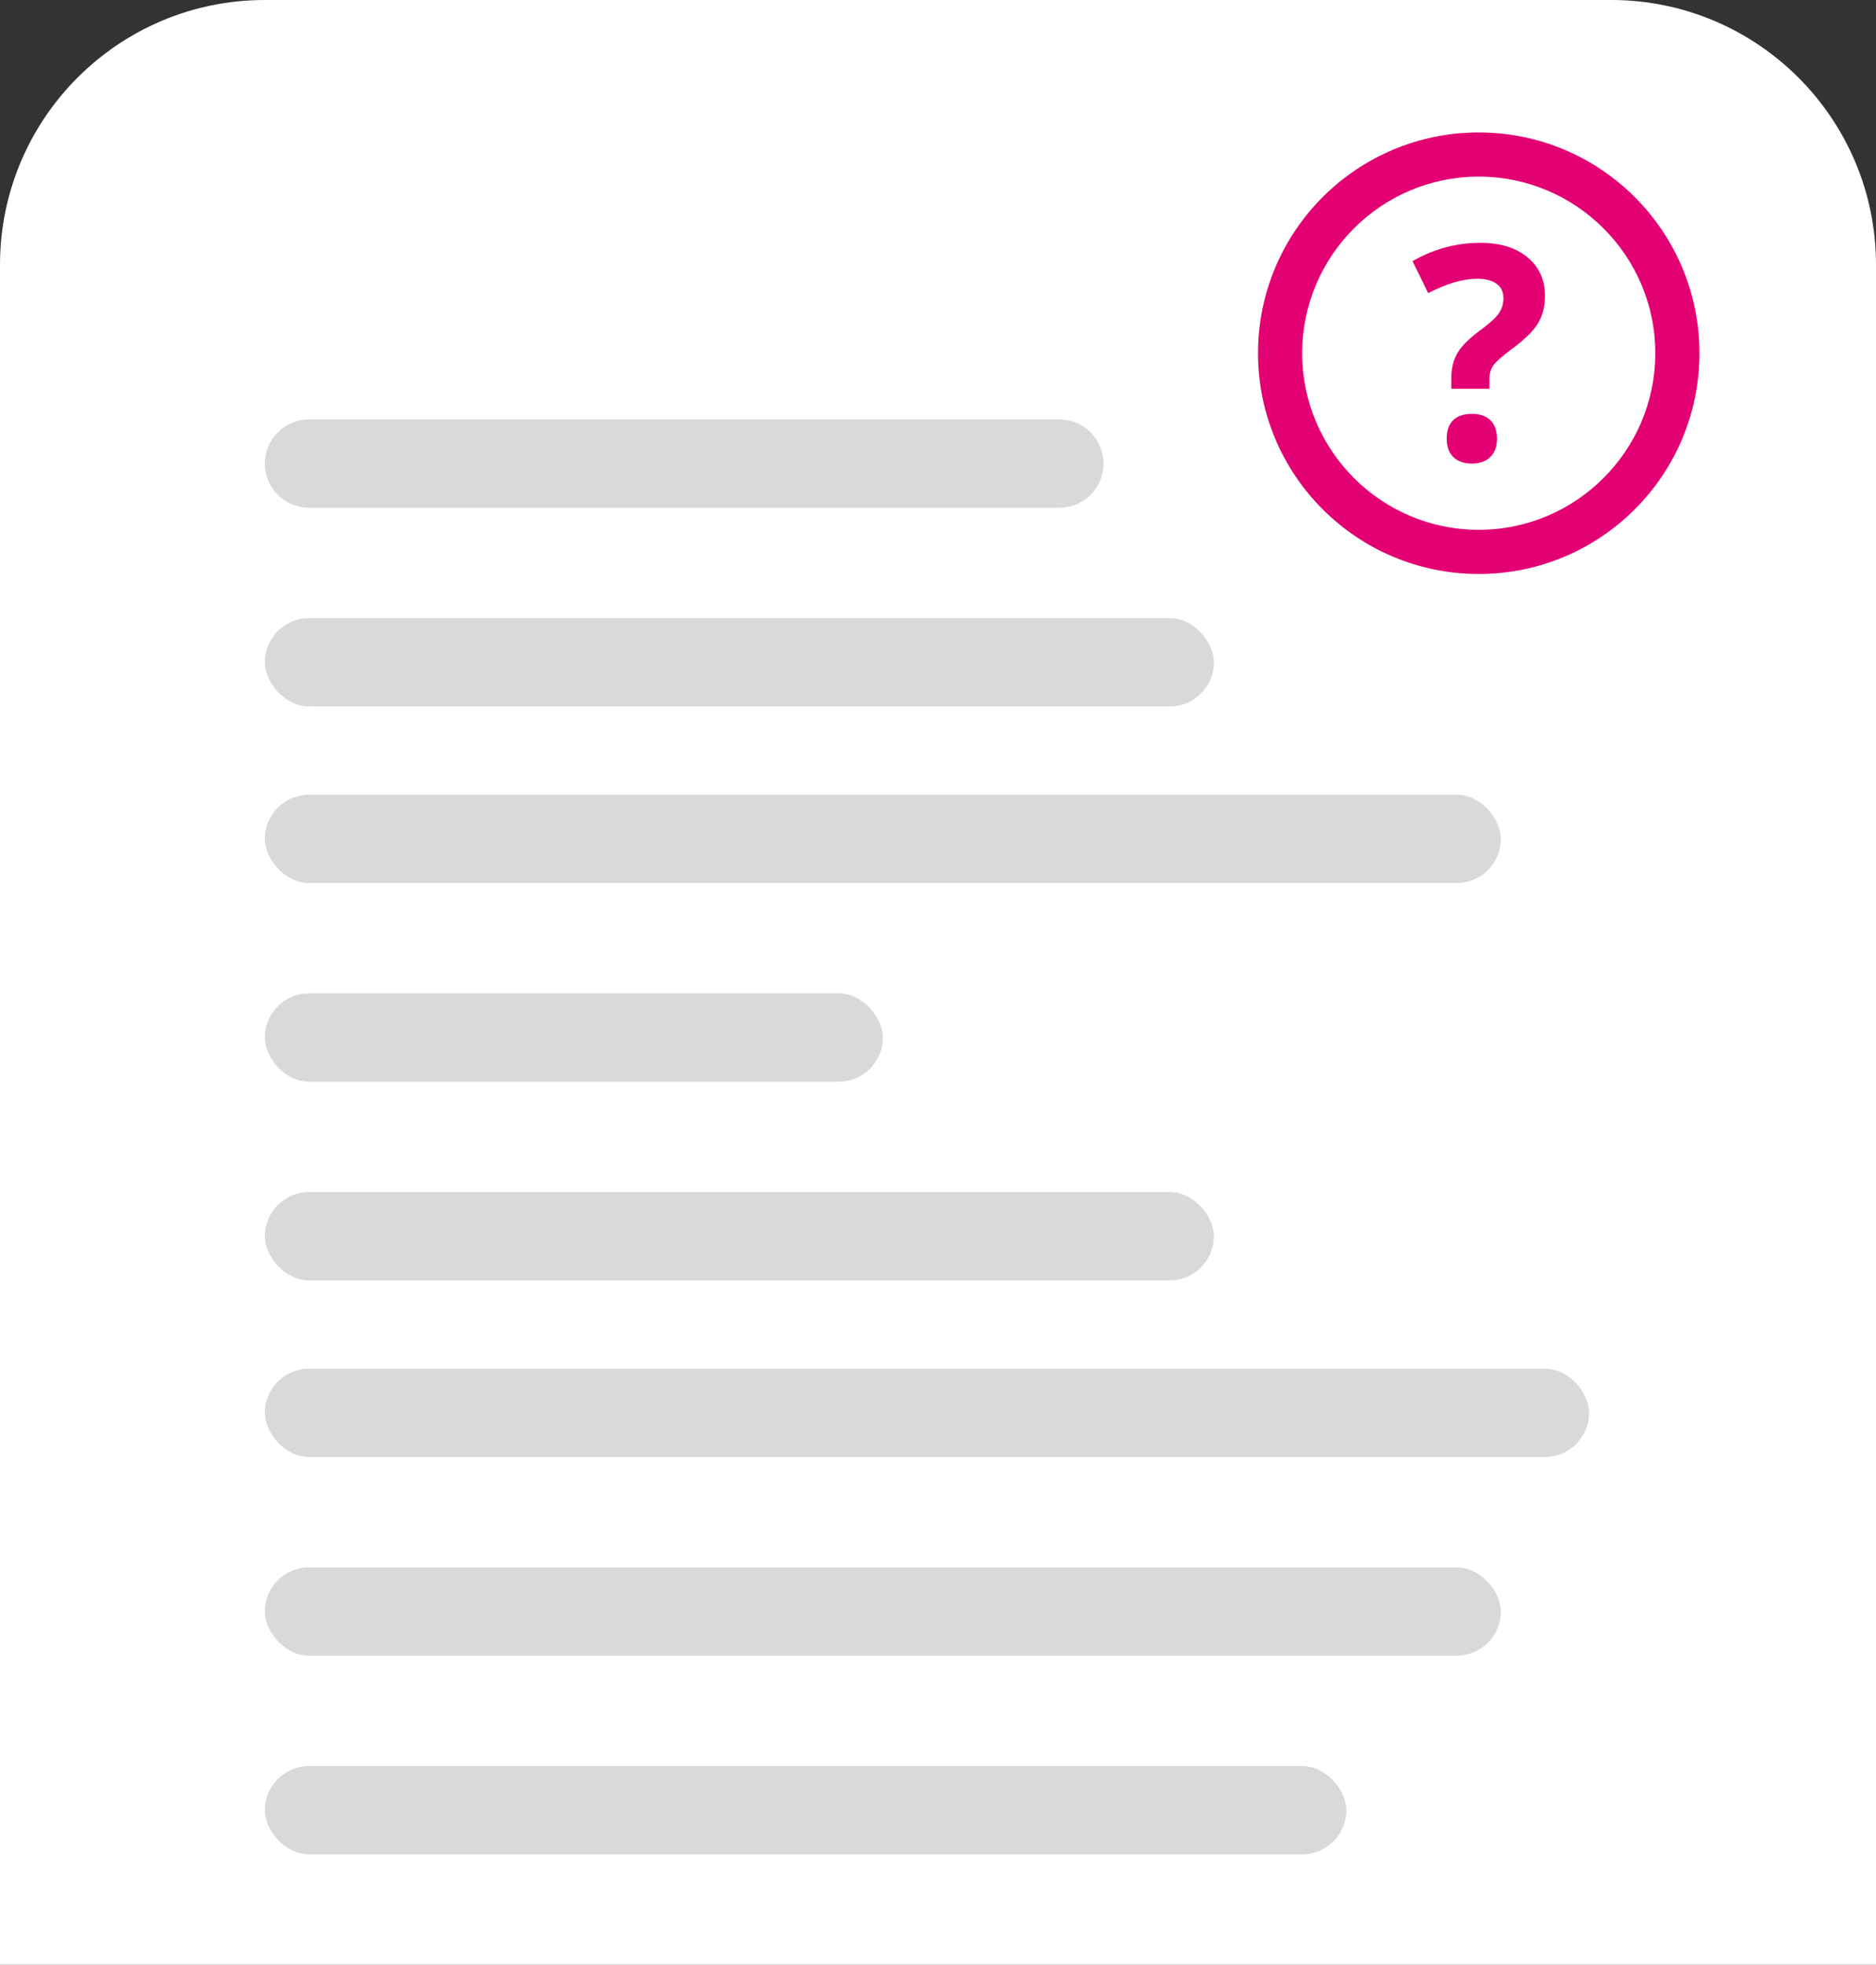
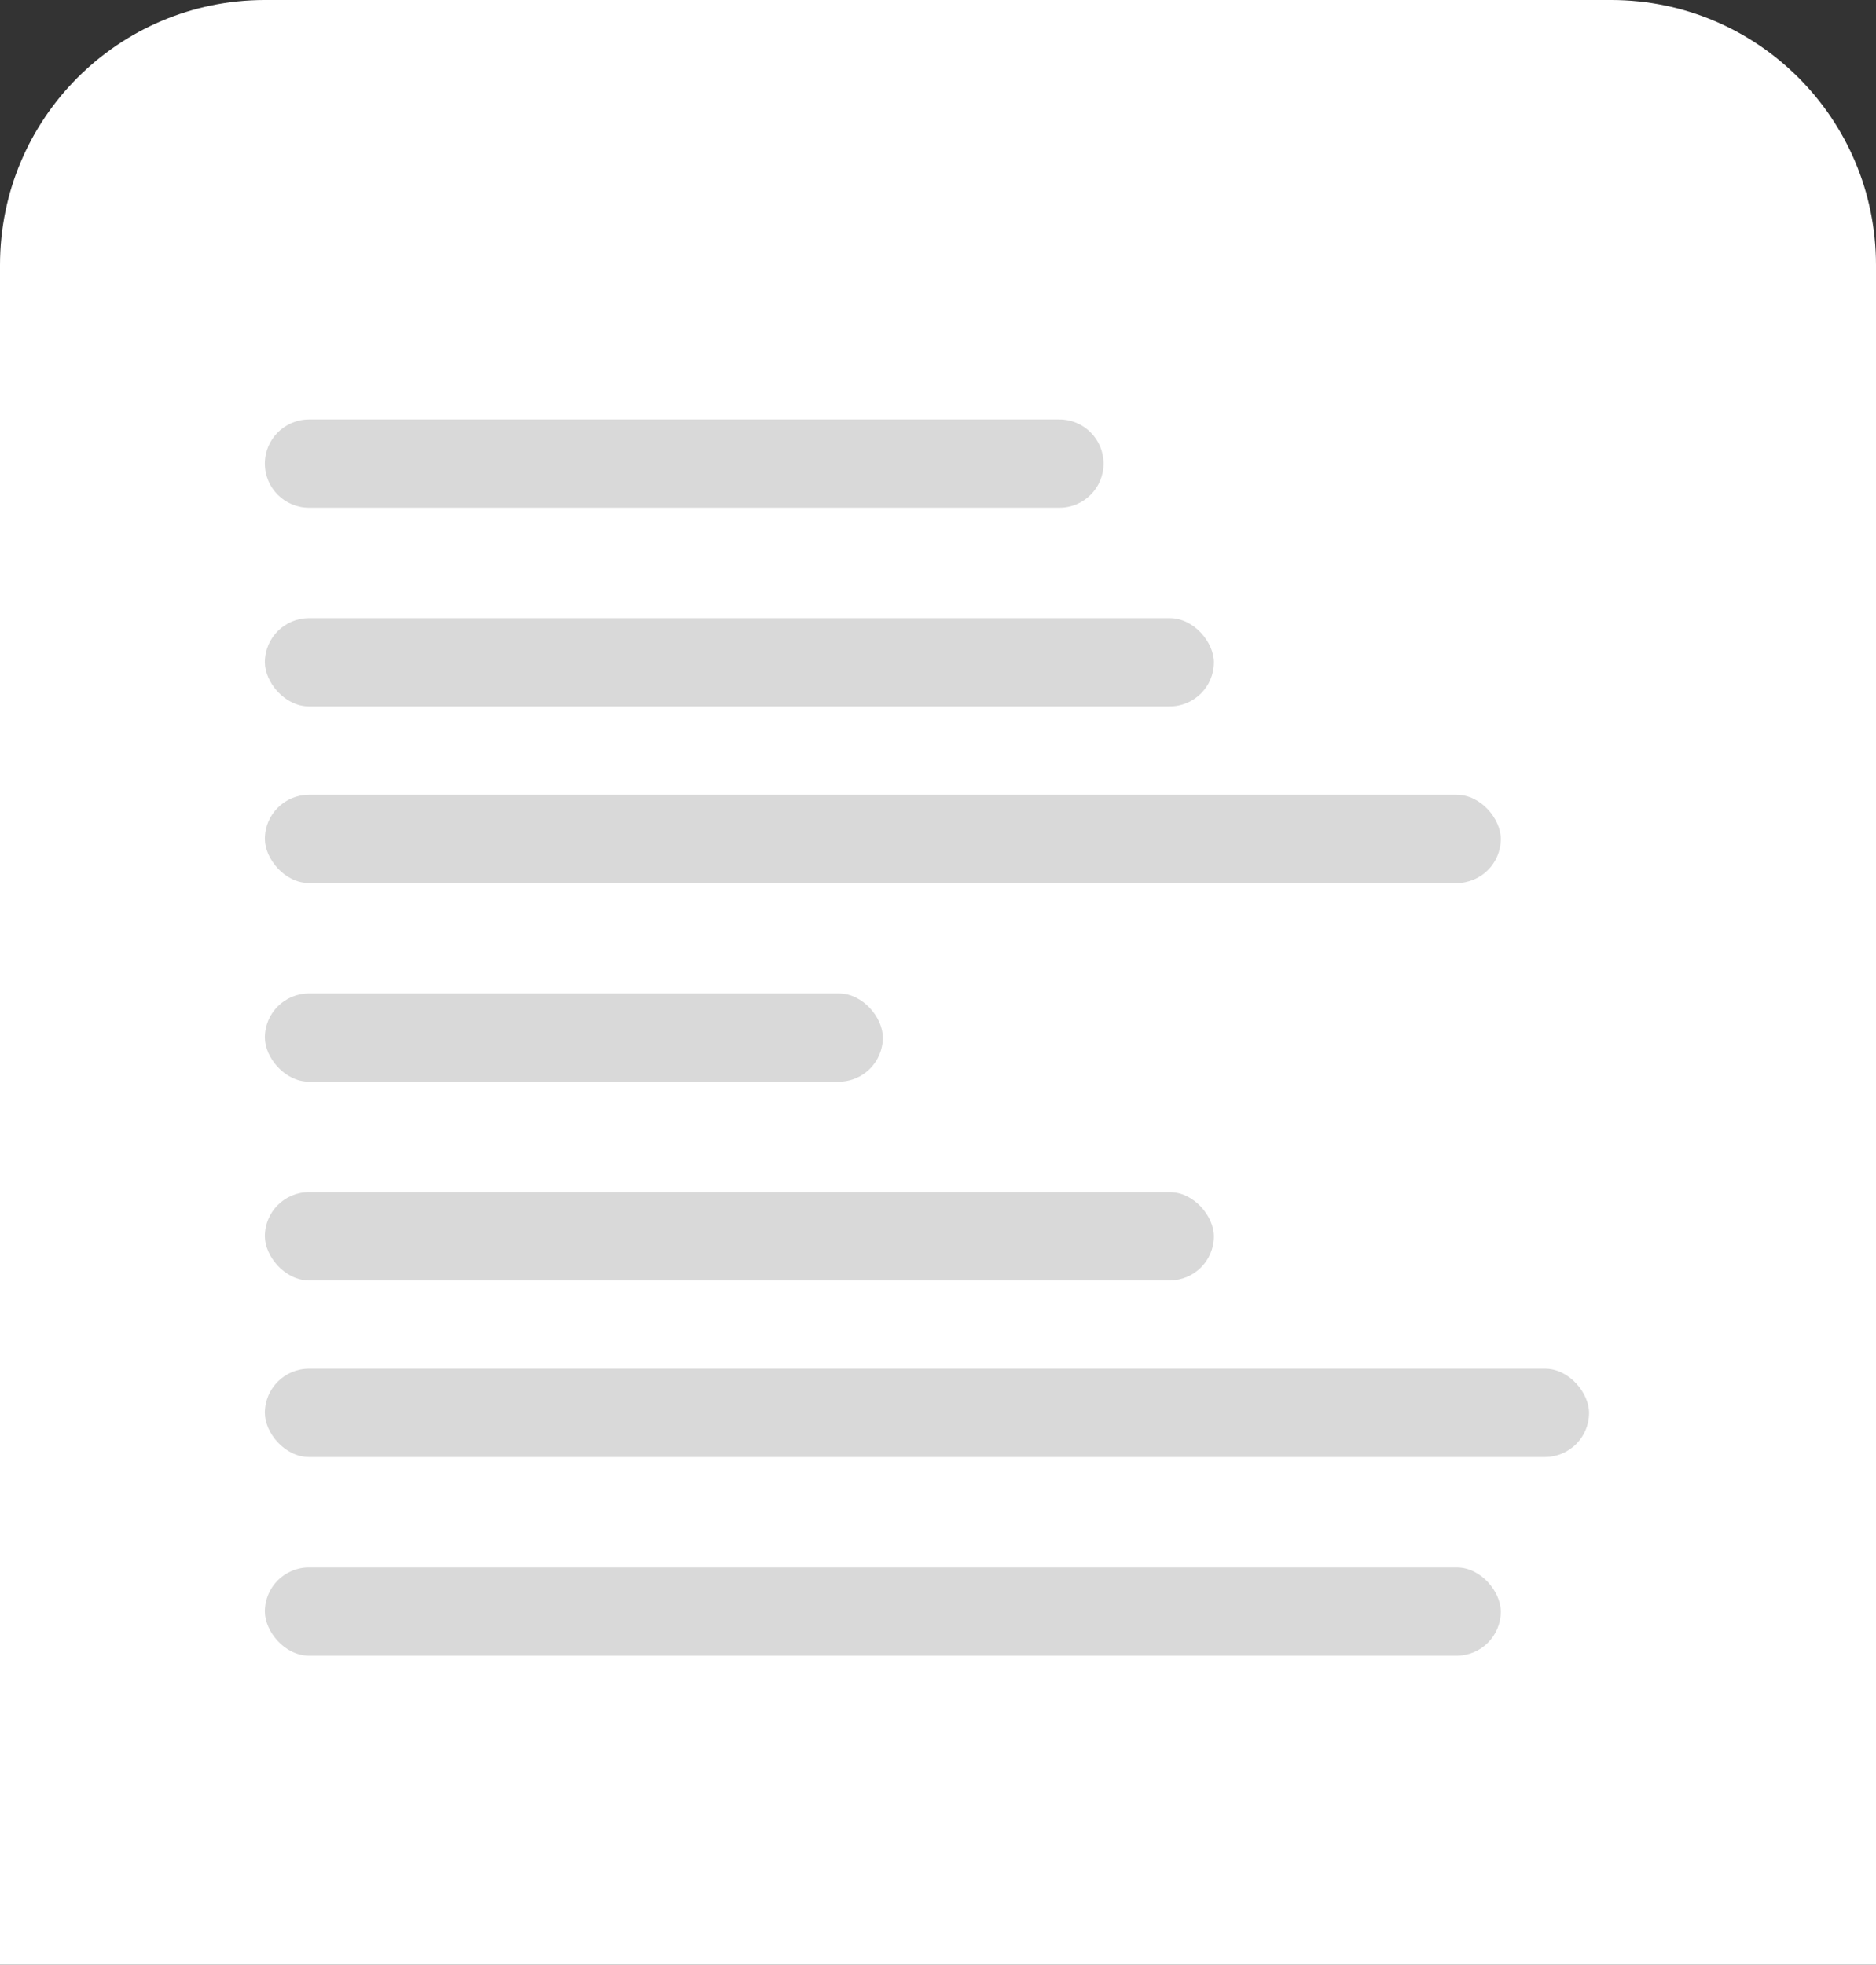
<svg xmlns="http://www.w3.org/2000/svg" width="85" height="89" viewBox="0 0 85 89" fill="none">
  <rect x="0" y="0" width="85" height="89" fill="#333333" stroke="none" />
  <path d="M0 12C0 5.373 5.373 0 12 0H73C79.627 0 85 5.373 85 12V89H0V12Z" fill="white" />
  <path d="M12 21C12 19.895 12.895 19 14 19H48C49.105 19 50 19.895 50 21V21C50 22.105 49.105 23 48 23H14C12.895 23 12 22.105 12 21V21Z" fill="#D9D9D9" />
  <rect x="12" y="28" width="43" height="4" rx="2" fill="#D9D9D9" />
  <rect x="12" y="36" width="56" height="4" rx="2" fill="#D9D9D9" />
  <rect x="12" y="45" width="28" height="4" rx="2" fill="#D9D9D9" />
  <rect x="12" y="54" width="43" height="4" rx="2" fill="#D9D9D9" />
  <rect x="12" y="62" width="60" height="4" rx="2" fill="#D9D9D9" />
  <rect x="12" y="71" width="56" height="4" rx="2" fill="#D9D9D9" />
-   <rect x="12" y="80" width="49" height="4" rx="2" fill="#D9D9D9" />
-   <path fill-rule="evenodd" clip-rule="evenodd" d="M67 6C61.477 6 57 10.477 57 16C57 21.522 61.477 26 67 26C72.522 26 77 21.522 77 16C77 10.477 72.522 6 67 6ZM67 8C71.411 8 75 11.589 75 16C75 20.411 71.411 24 67 24C62.589 24 59 20.411 59 16C59 11.589 62.589 8 67 8ZM65.757 17.609V17.119C65.757 16.695 65.846 16.327 66.024 16.013C66.202 15.7 66.528 15.366 67 15.013C67.456 14.682 67.756 14.413 67.902 14.205C68.047 13.998 68.119 13.766 68.119 13.51C68.119 13.223 68.016 13.004 67.807 12.854C67.599 12.704 67.308 12.629 66.935 12.629C66.284 12.629 65.543 12.846 64.71 13.278L64 11.828C64.967 11.276 65.994 11 67.078 11C67.972 11 68.683 11.219 69.209 11.656C69.736 12.093 70 12.675 70 13.404C70 13.89 69.892 14.309 69.675 14.662C69.458 15.016 69.046 15.413 68.439 15.854C68.022 16.168 67.758 16.406 67.648 16.569C67.537 16.733 67.482 16.947 67.482 17.212V17.609H65.757ZM65.549 19.874C65.549 19.503 65.647 19.223 65.842 19.033C66.037 18.844 66.321 18.748 66.695 18.748C67.054 18.748 67.333 18.846 67.53 19.04C67.728 19.234 67.827 19.512 67.827 19.874C67.827 20.223 67.727 20.498 67.528 20.698C67.328 20.899 67.05 21 66.695 21C66.33 21 66.048 20.901 65.848 20.705C65.649 20.509 65.549 20.231 65.549 19.874Z" fill="#E30072" />
</svg>